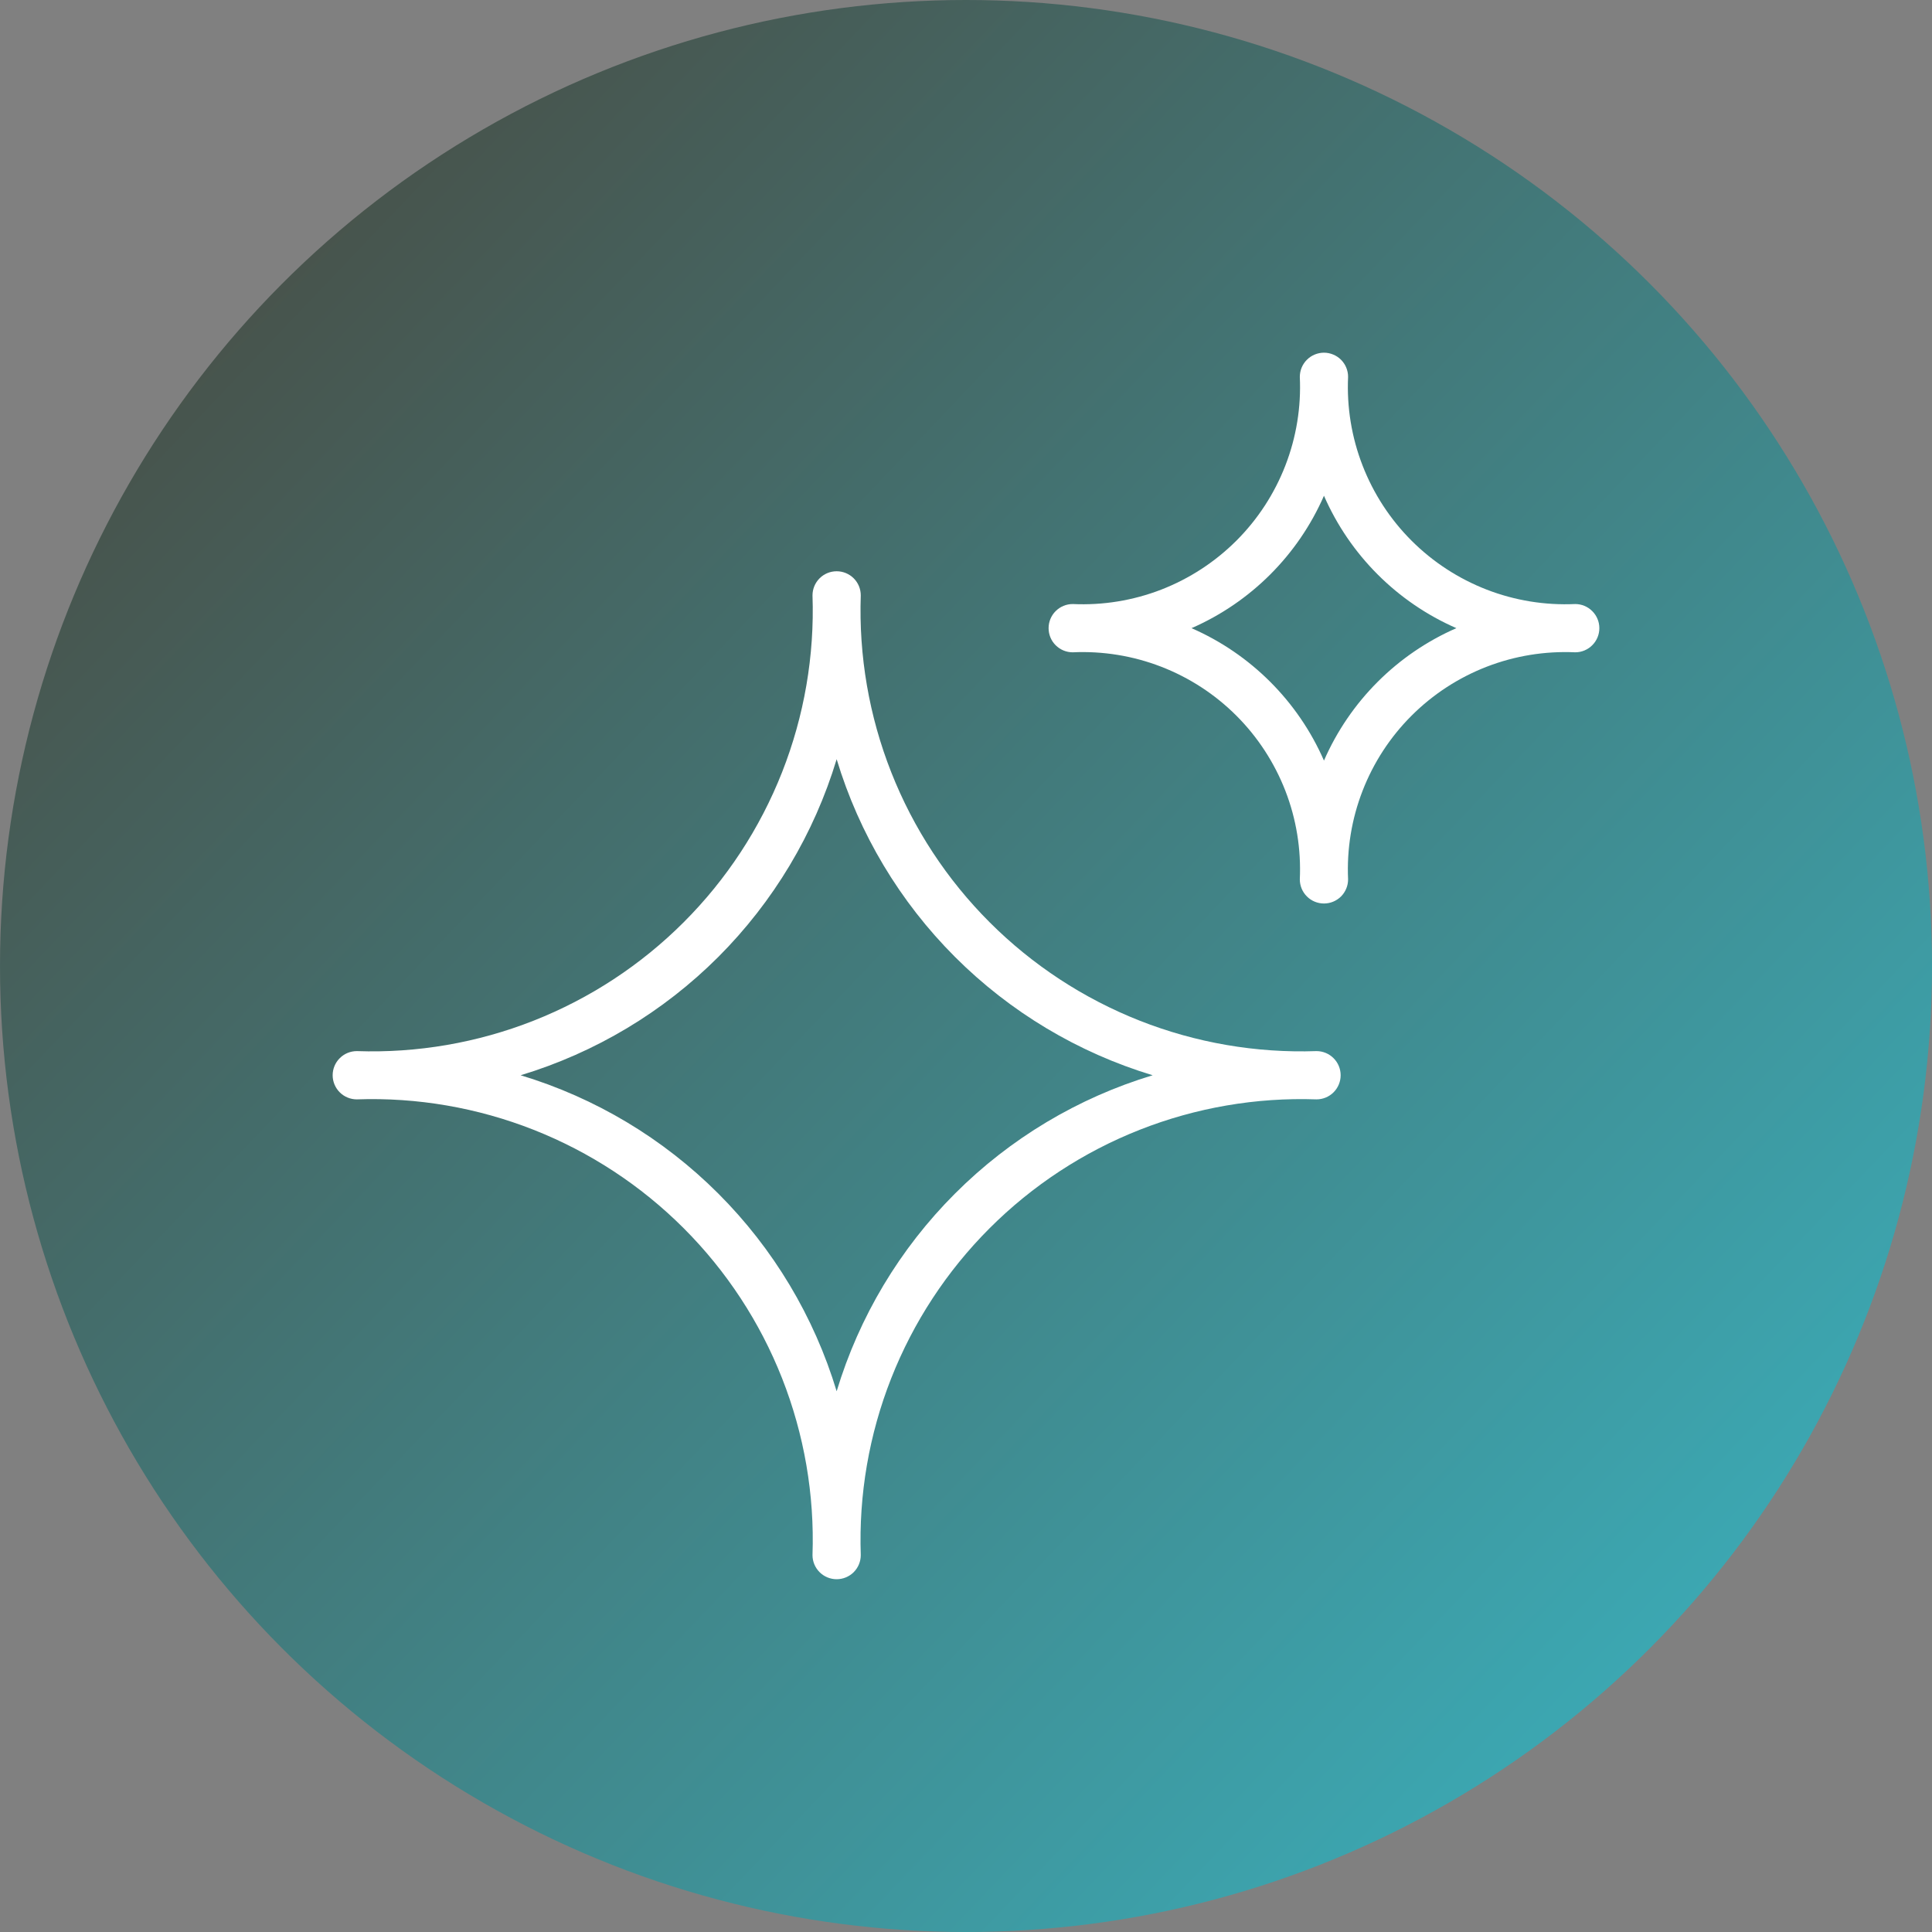
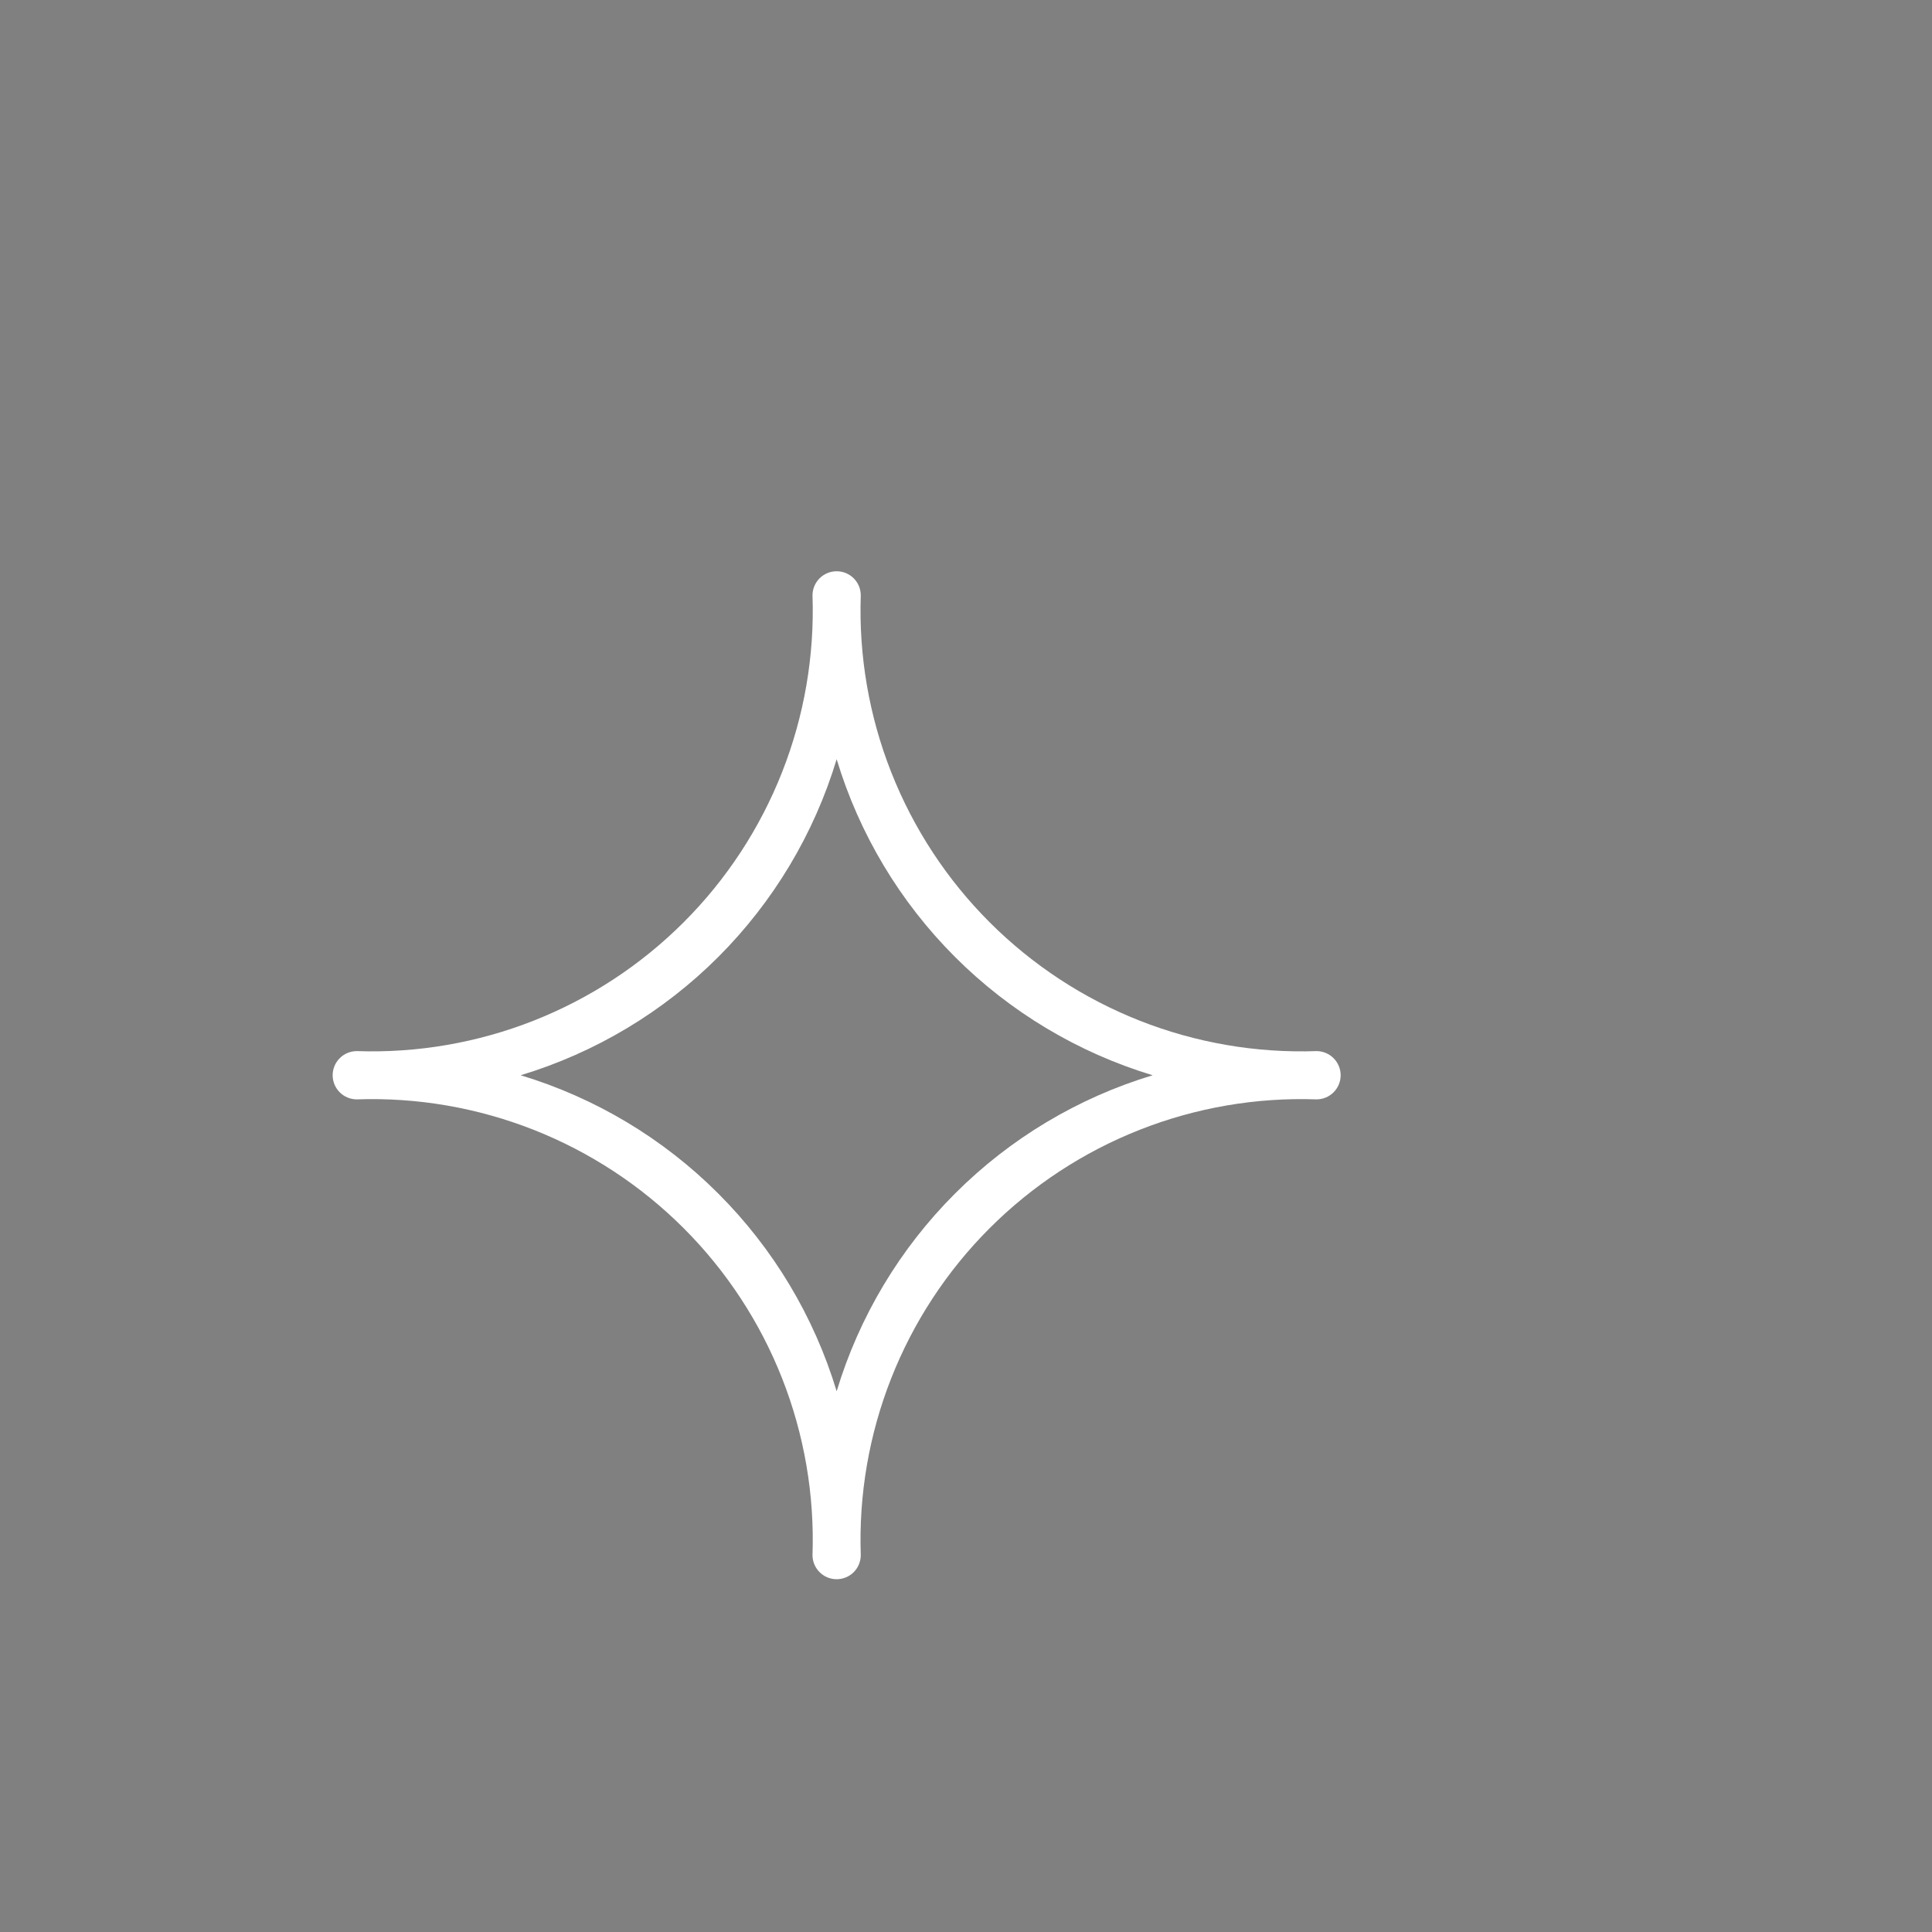
<svg xmlns="http://www.w3.org/2000/svg" width="60" height="60" viewBox="0 0 60 60" fill="none">
  <rect x="0" y="0" width="60" height="60" fill="#808080" stroke="none" />
-   <circle cx="30" cy="30" r="30" fill="url(#paint0_linear_667_386)" />
  <g clip-path="url(#clip0_667_386)">
    <path d="M25.983 49.044C25.784 49.044 25.593 48.965 25.453 48.825C25.312 48.684 25.233 48.494 25.233 48.295C25.298 46.419 24.976 44.55 24.288 42.803C23.6 41.057 22.56 39.471 21.232 38.143C19.905 36.816 18.319 35.776 16.572 35.087C14.826 34.399 12.957 34.077 11.081 34.142C10.882 34.142 10.691 34.063 10.551 33.923C10.41 33.782 10.331 33.591 10.331 33.393C10.331 33.194 10.41 33.003 10.551 32.863C10.691 32.722 10.882 32.643 11.081 32.643C12.957 32.708 14.826 32.386 16.572 31.698C18.319 31.009 19.905 29.969 21.232 28.642C22.56 27.315 23.6 25.728 24.288 23.982C24.976 22.236 25.298 20.366 25.233 18.49C25.233 18.291 25.312 18.101 25.453 17.96C25.593 17.82 25.784 17.741 25.983 17.741C26.182 17.741 26.372 17.82 26.513 17.96C26.654 18.101 26.732 18.291 26.732 18.49C26.668 20.366 26.989 22.236 27.678 23.982C28.366 25.728 29.406 27.315 30.734 28.642C32.061 29.969 33.647 31.009 35.394 31.698C37.14 32.386 39.009 32.708 40.885 32.643C41.084 32.643 41.275 32.722 41.415 32.863C41.556 33.003 41.635 33.194 41.635 33.393C41.635 33.591 41.556 33.782 41.415 33.923C41.275 34.063 41.084 34.142 40.885 34.142C39.009 34.077 37.14 34.399 35.394 35.087C33.647 35.776 32.061 36.816 30.734 38.143C29.406 39.471 28.366 41.057 27.678 42.803C26.989 44.55 26.668 46.419 26.732 48.295C26.732 48.494 26.653 48.684 26.513 48.825C26.372 48.965 26.182 49.044 25.983 49.044ZM16.169 33.393C18.487 34.093 20.596 35.355 22.308 37.068C24.02 38.78 25.283 40.889 25.983 43.207C26.683 40.889 27.945 38.78 29.658 37.068C31.37 35.355 33.479 34.093 35.797 33.393C33.479 32.692 31.37 31.43 29.658 29.718C27.945 28.005 26.683 25.896 25.983 23.578C25.283 25.896 24.02 28.005 22.308 29.718C20.596 31.43 18.487 32.692 16.169 33.393Z" fill="white" />
-     <path d="M41.117 28.059C40.918 28.059 40.727 27.98 40.587 27.84C40.446 27.699 40.367 27.509 40.367 27.31C40.41 26.372 40.258 25.436 39.919 24.561C39.579 23.685 39.061 22.89 38.398 22.227C37.734 21.563 36.939 21.045 36.063 20.706C35.188 20.367 34.252 20.215 33.314 20.258C33.115 20.258 32.925 20.179 32.784 20.038C32.643 19.898 32.565 19.707 32.565 19.508C32.565 19.31 32.643 19.119 32.784 18.979C32.925 18.838 33.115 18.759 33.314 18.759C34.252 18.802 35.188 18.65 36.064 18.311C36.939 17.971 37.734 17.453 38.398 16.79C39.062 16.126 39.58 15.331 39.919 14.455C40.258 13.58 40.411 12.643 40.367 11.706C40.367 11.607 40.386 11.509 40.423 11.418C40.461 11.327 40.516 11.244 40.586 11.174C40.655 11.104 40.738 11.048 40.829 11.011C40.92 10.973 41.018 10.953 41.117 10.953C41.215 10.953 41.313 10.973 41.404 11.011C41.495 11.048 41.578 11.104 41.648 11.174C41.717 11.244 41.773 11.327 41.81 11.418C41.847 11.509 41.867 11.607 41.866 11.706C41.823 12.643 41.975 13.58 42.315 14.455C42.654 15.331 43.172 16.126 43.836 16.79C44.499 17.453 45.294 17.971 46.17 18.311C47.045 18.65 47.982 18.802 48.919 18.759C49.018 18.759 49.115 18.778 49.206 18.816C49.297 18.854 49.38 18.909 49.449 18.979C49.519 19.048 49.574 19.131 49.612 19.222C49.65 19.312 49.669 19.41 49.669 19.508C49.669 19.607 49.65 19.704 49.612 19.795C49.574 19.886 49.519 19.969 49.449 20.038C49.38 20.108 49.297 20.163 49.206 20.201C49.115 20.239 49.018 20.258 48.919 20.258C47.982 20.215 47.045 20.367 46.17 20.706C45.295 21.045 44.5 21.563 43.836 22.227C43.172 22.89 42.654 23.685 42.315 24.561C41.976 25.436 41.823 26.372 41.866 27.31C41.866 27.509 41.787 27.699 41.647 27.84C41.506 27.98 41.316 28.059 41.117 28.059ZM37.004 19.508C38.844 20.312 40.313 21.781 41.117 23.621C41.92 21.781 43.389 20.312 45.229 19.508C43.389 18.704 41.921 17.236 41.117 15.396C40.313 17.236 38.844 18.704 37.004 19.508Z" fill="white" />
  </g>
  <defs>
    <linearGradient id="paint0_linear_667_386" x1="0" y1="0" x2="63" y2="60" gradientUnits="userSpaceOnUse">
      <stop stop-color="#4A4338" />
      <stop offset="1" stop-color="#39BBCA" />
    </linearGradient>
    <clipPath id="clip0_667_386">
      <rect width="40" height="40" fill="white" transform="translate(10 10)" />
    </clipPath>
  </defs>
</svg>